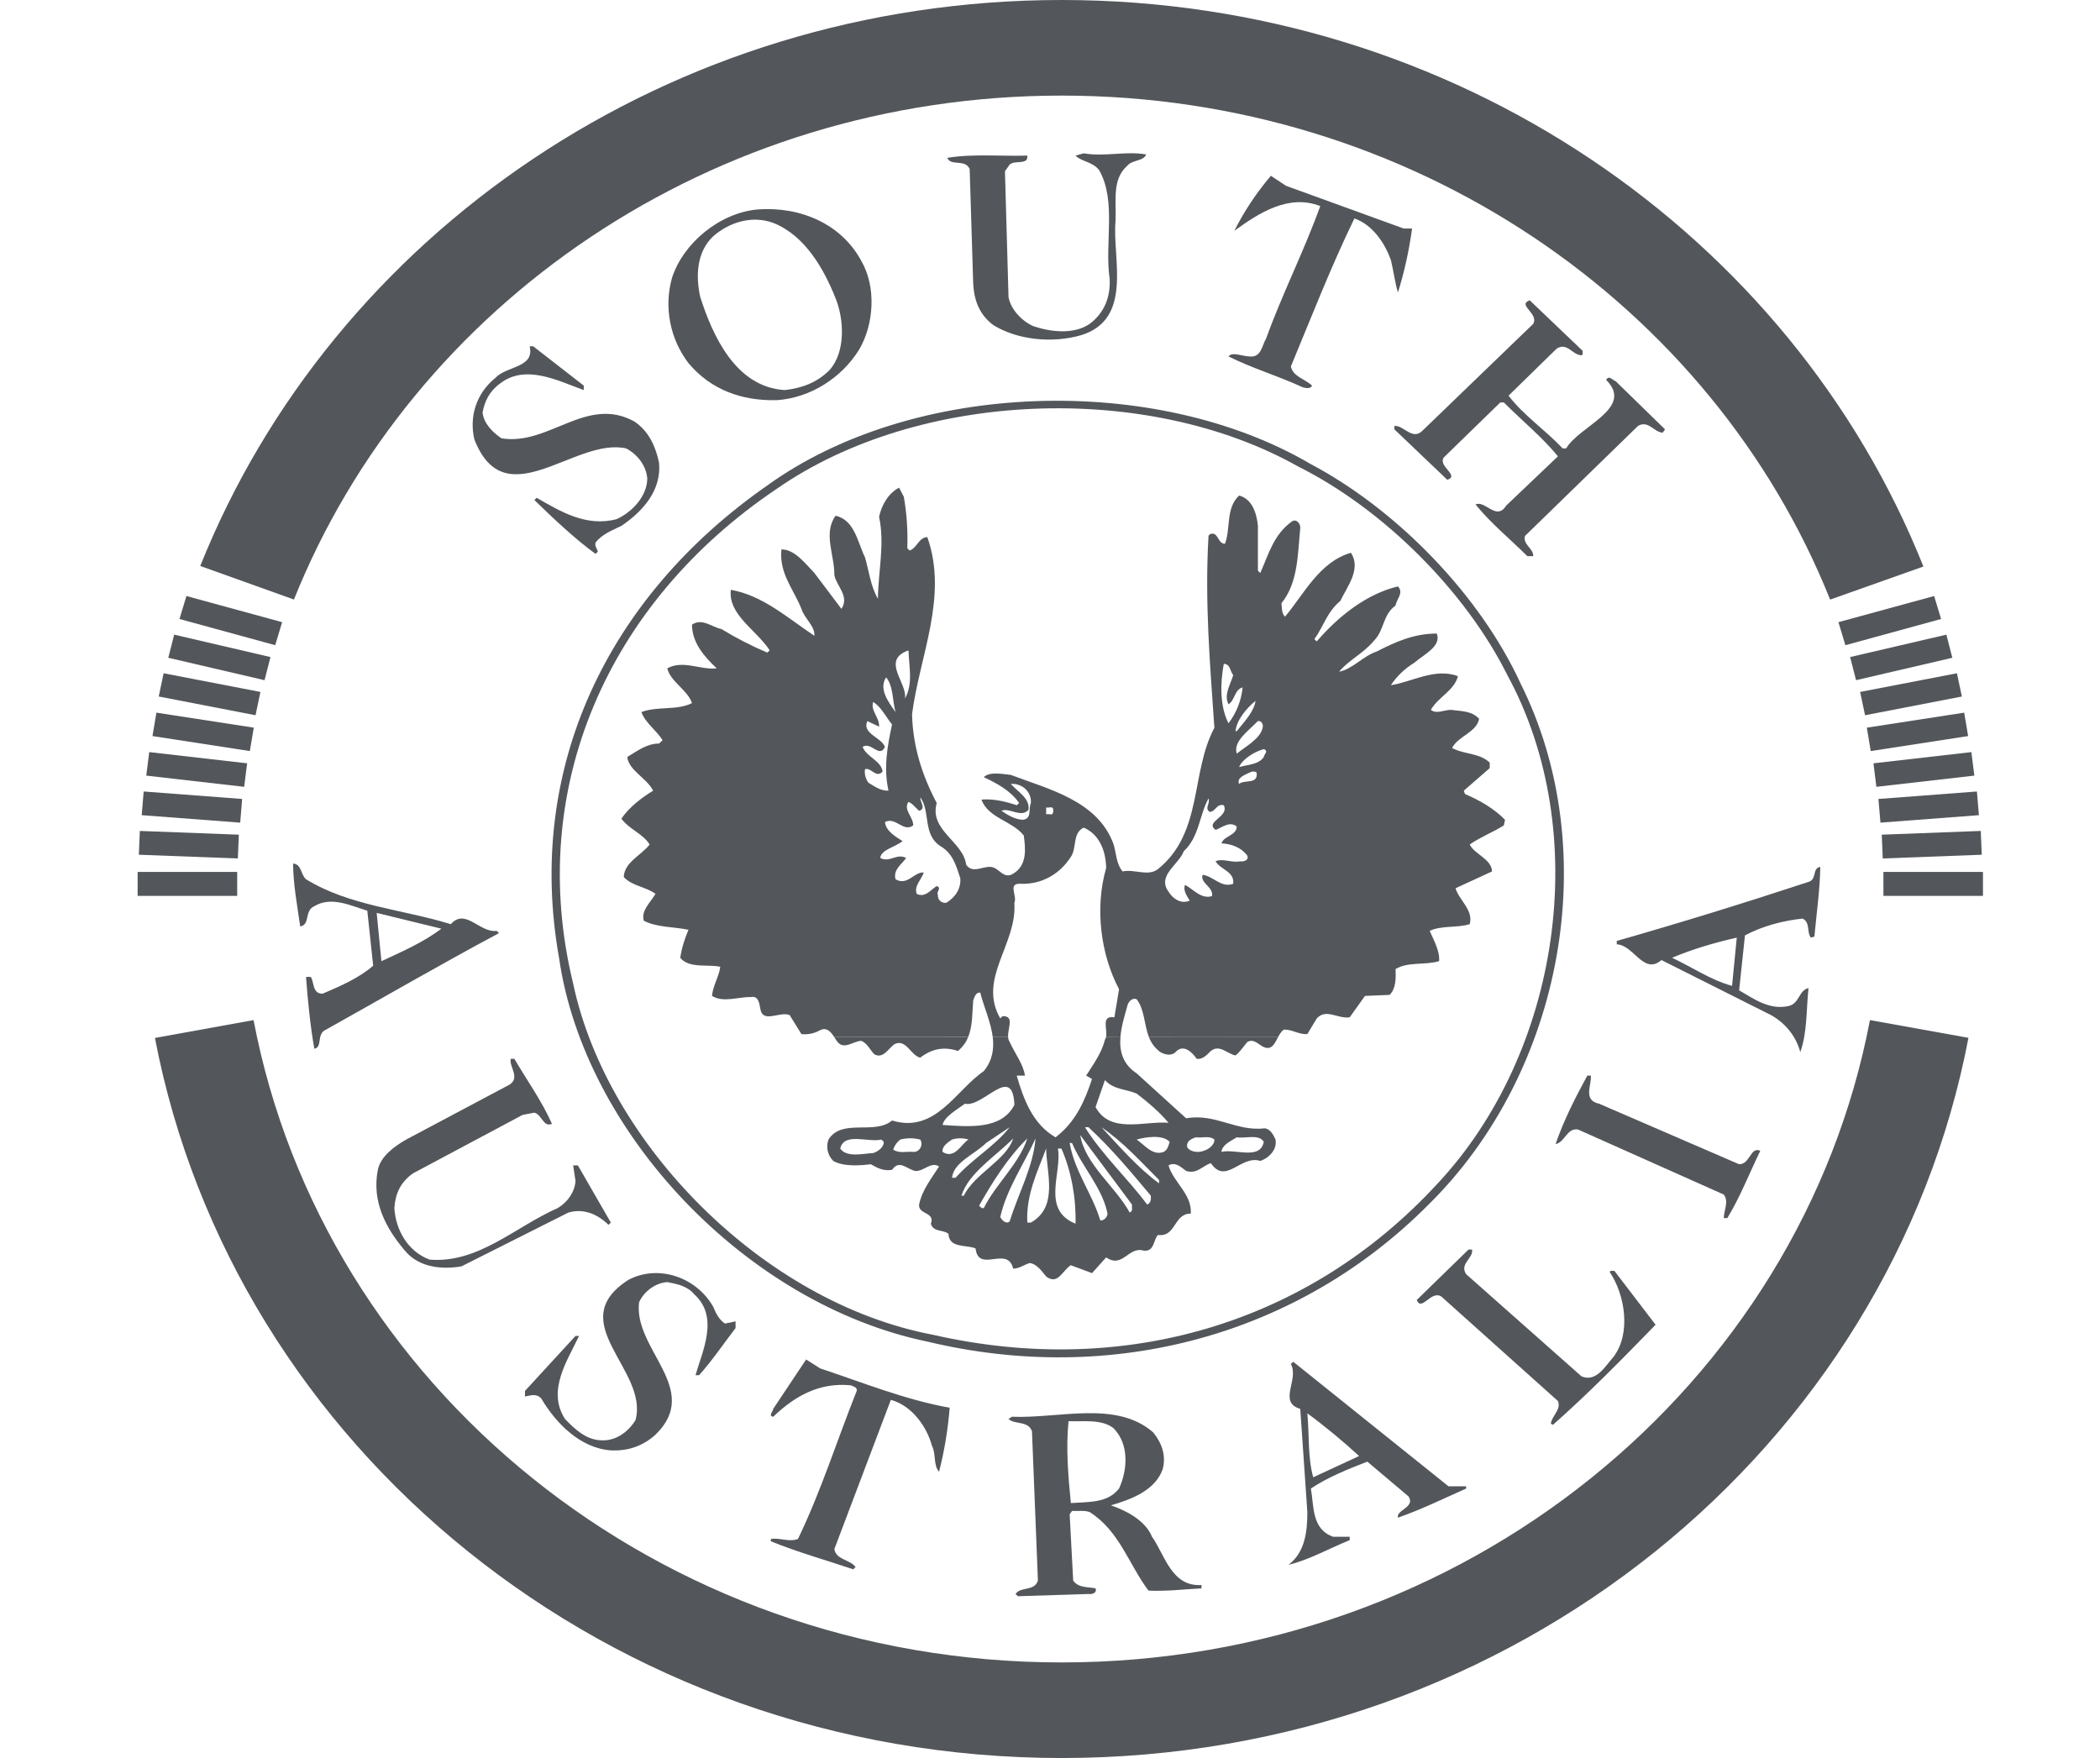
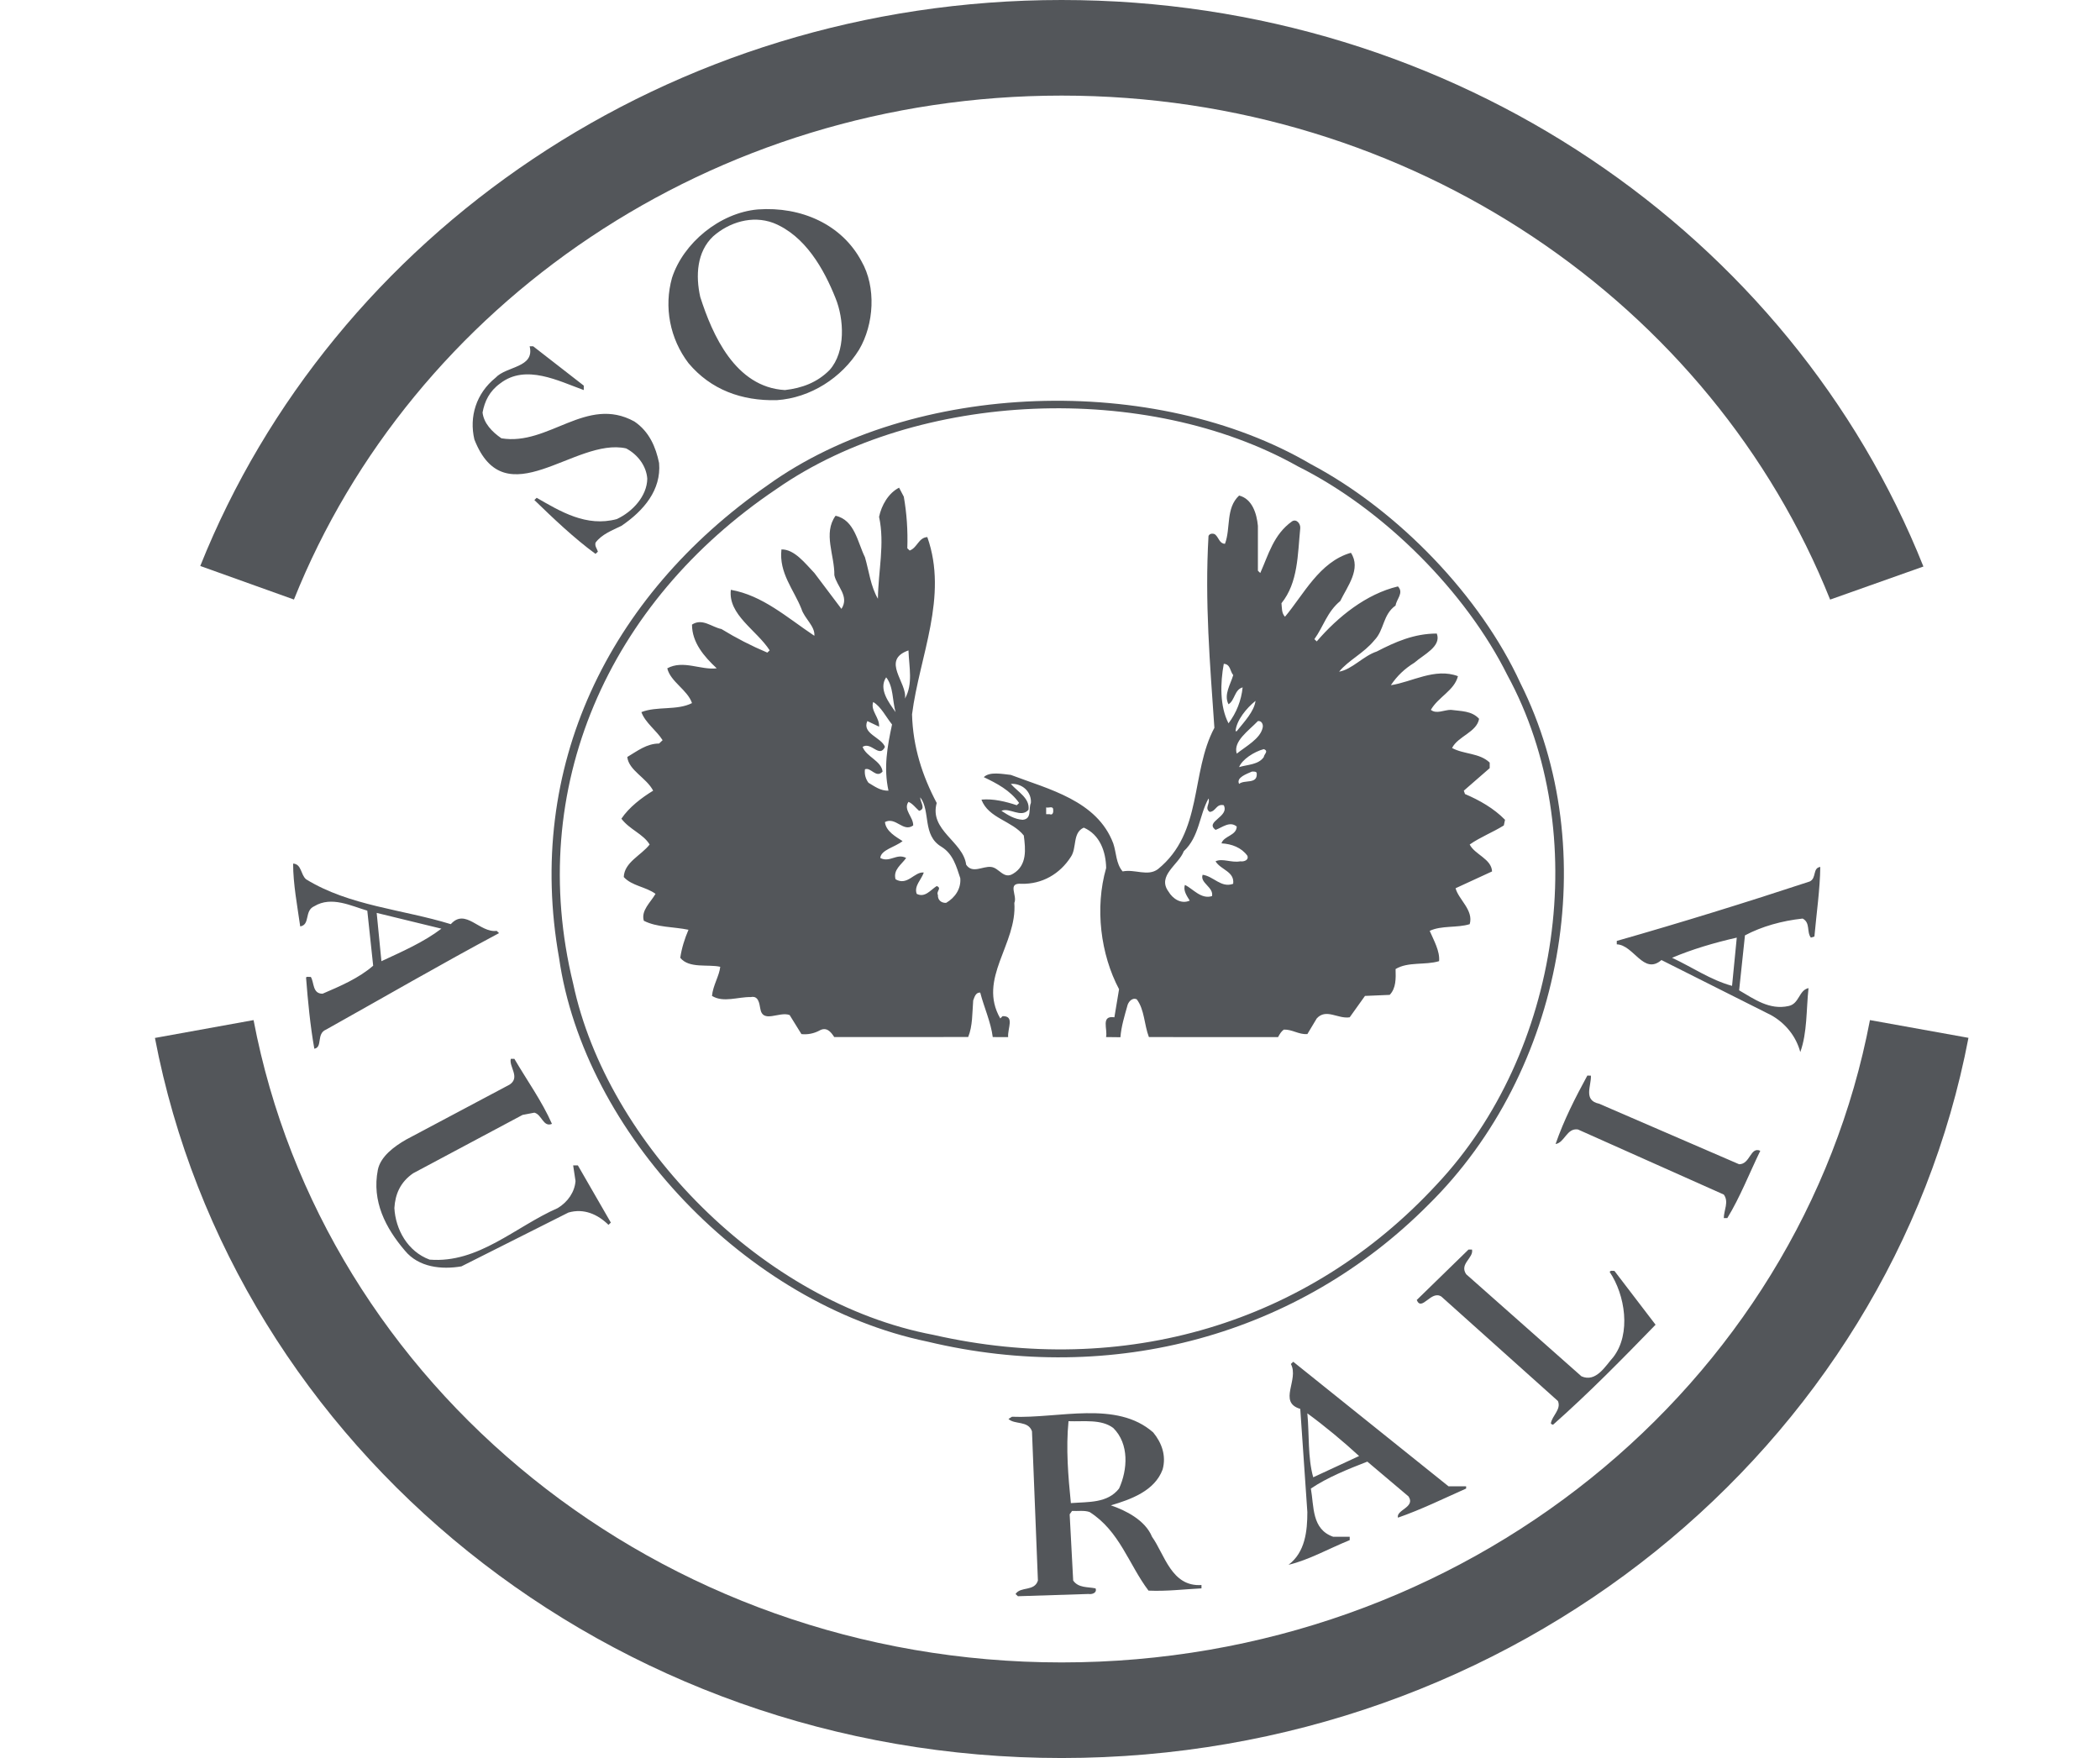
<svg xmlns="http://www.w3.org/2000/svg" width="86" height="72" viewBox="0 0 34 32" fill="none">
  <g clip-path="url(#clip0_3353_34239)">
    <path fill-rule="evenodd" clip-rule="evenodd" d="M25.324 12.288C26.887 15.162 26.288 19.17 24.039 21.56C21.7 24.092 18.348 25.088 14.874 24.297C11.774 23.71 8.937 20.814 8.321 17.904C7.454 14.35 8.958 10.96 12.026 8.898C14.601 7.105 18.761 6.942 21.512 8.489C23.087 9.275 24.574 10.782 25.324 12.288ZM25.56 12.431C27.09 15.484 26.341 19.513 23.889 21.927C21.534 24.297 18.151 25.231 14.767 24.42C11.464 23.735 8.519 20.61 8.064 17.434C7.449 13.977 8.953 10.857 11.855 8.836C14.51 6.921 18.921 6.789 21.747 8.448C23.354 9.3 24.842 10.868 25.56 12.431ZM7.251 19.273C7.481 19.666 7.753 20.044 7.935 20.457C7.775 20.523 7.753 20.288 7.615 20.253L7.4 20.294L5.409 21.356C5.173 21.519 5.082 21.739 5.067 21.989C5.088 22.377 5.307 22.78 5.708 22.928C6.597 23 7.272 22.326 8.042 21.989C8.225 21.877 8.348 21.698 8.364 21.498L8.321 21.213H8.407L9.007 22.254L8.964 22.295C8.771 22.106 8.519 21.989 8.235 22.071L6.287 23.051C5.928 23.112 5.511 23.071 5.259 22.765C4.906 22.351 4.654 21.866 4.766 21.294C4.815 21.05 5.066 20.866 5.281 20.743L7.165 19.742C7.363 19.609 7.149 19.416 7.186 19.273H7.251Z" fill="#53565A" />
    <path d="M26.845 19.579C26.855 19.763 26.7 20.028 26.994 20.09L29.543 21.192C29.746 21.192 29.746 20.865 29.928 20.947C29.73 21.355 29.559 21.794 29.328 22.172H29.264C29.264 22.029 29.361 21.876 29.264 21.744L26.609 20.559C26.405 20.528 26.368 20.799 26.202 20.824C26.352 20.39 26.56 19.982 26.78 19.578L26.845 19.579ZM24.681 22.745C24.714 22.898 24.446 23.005 24.575 23.194L26.673 25.052C26.941 25.17 27.112 24.858 27.251 24.705C27.583 24.276 27.466 23.566 27.187 23.153C27.203 23.117 27.246 23.137 27.273 23.133L28.022 24.113C27.412 24.741 26.812 25.353 26.159 25.931C26.138 25.936 26.127 25.92 26.116 25.91C26.138 25.767 26.309 25.655 26.245 25.502L24.125 23.602C23.938 23.474 23.766 23.883 23.675 23.663L24.617 22.745H24.681Z" fill="#53565A" />
-     <path fill-rule="evenodd" clip-rule="evenodd" d="M10.87 23.786C10.918 23.898 10.966 24.011 11.084 24.092L11.277 24.052V24.174C11.057 24.46 10.859 24.756 10.613 25.032H10.548C10.672 24.593 10.982 23.975 10.527 23.561C10.399 23.408 10.216 23.372 10.034 23.337C9.815 23.352 9.606 23.511 9.521 23.705C9.413 24.562 10.672 25.287 9.82 26.114C9.595 26.318 9.323 26.416 9.007 26.4C8.45 26.36 8.006 25.905 7.744 25.461C7.657 25.359 7.556 25.399 7.444 25.42V25.318C7.748 24.986 8.07 24.639 8.364 24.317H8.428C8.214 24.771 7.84 25.313 8.172 25.828C8.348 26.012 8.557 26.211 8.835 26.217C9.103 26.232 9.328 26.058 9.456 25.849C9.703 24.935 8.118 24.072 9.327 23.296C9.879 23.005 10.57 23.255 10.87 23.786Z" fill="#53565A" />
-     <path d="M12.818 24.909C13.595 25.165 14.35 25.476 15.174 25.624C15.142 26.023 15.078 26.41 14.981 26.788C14.874 26.676 14.928 26.462 14.852 26.318C14.761 25.976 14.489 25.583 14.103 25.481L13.075 28.197C13.107 28.396 13.364 28.386 13.461 28.524L13.418 28.565C12.92 28.396 12.406 28.254 11.919 28.055V28.014C12.068 27.983 12.245 28.075 12.412 28.014C12.834 27.141 13.123 26.217 13.482 25.318C13.498 25.252 13.418 25.236 13.375 25.216C12.797 25.159 12.352 25.415 11.962 25.788C11.865 25.772 11.962 25.69 11.962 25.645L12.561 24.746L12.818 24.909Z" fill="#53565A" />
    <path fill-rule="evenodd" clip-rule="evenodd" d="M5.923 16.904C5.601 17.149 5.206 17.322 4.831 17.496L4.745 16.617L5.923 16.904ZM3.46 16.005C4.247 16.49 5.216 16.551 6.094 16.822C6.362 16.521 6.619 16.985 6.929 16.944L6.972 16.985C5.928 17.542 4.874 18.154 3.824 18.741C3.642 18.814 3.766 19.064 3.61 19.089C3.535 18.67 3.492 18.211 3.46 17.802C3.455 17.766 3.519 17.787 3.546 17.782C3.61 17.884 3.573 18.088 3.76 18.088C4.081 17.95 4.418 17.807 4.681 17.578L4.574 16.576C4.279 16.49 3.921 16.306 3.61 16.495C3.423 16.576 3.541 16.832 3.353 16.863C3.3 16.485 3.224 16.092 3.224 15.719C3.38 15.729 3.359 15.919 3.46 16.005ZM18.151 25.992C18.445 26.283 18.413 26.752 18.257 27.095C18.044 27.365 17.701 27.335 17.38 27.36C17.331 26.875 17.288 26.364 17.337 25.869C17.62 25.879 17.931 25.828 18.151 25.992ZM18.878 26.073C19.034 26.262 19.119 26.497 19.05 26.747C18.905 27.141 18.466 27.294 18.108 27.401C18.38 27.493 18.734 27.672 18.857 27.973C19.087 28.294 19.21 28.887 19.757 28.851V28.912C19.435 28.928 19.125 28.968 18.793 28.953C18.434 28.478 18.268 27.87 17.722 27.523C17.626 27.488 17.508 27.508 17.401 27.503L17.358 27.564L17.422 28.77C17.519 28.907 17.684 28.882 17.829 28.912C17.861 28.994 17.765 29.025 17.7 29.014L16.416 29.055L16.373 29.015C16.464 28.872 16.716 28.973 16.78 28.77L16.672 26.053C16.603 25.854 16.357 25.936 16.244 25.828L16.308 25.788C17.165 25.823 18.209 25.486 18.878 26.073ZM22.626 26.503L21.791 26.89C21.689 26.528 21.721 26.114 21.684 25.726C22.005 25.961 22.337 26.237 22.626 26.503ZM24.574 27.054V27.095C24.163 27.278 23.755 27.478 23.333 27.625C23.295 27.483 23.659 27.436 23.525 27.238L22.776 26.605C22.423 26.742 22.053 26.89 21.748 27.095C21.807 27.417 21.759 27.835 22.155 27.973H22.455V28.034C22.085 28.183 21.71 28.396 21.341 28.483C21.646 28.254 21.684 27.865 21.684 27.523L21.555 25.645C21.143 25.522 21.539 25.113 21.384 24.828L21.427 24.787L24.253 27.054L24.574 27.054ZM29.414 17.945C29.023 17.838 28.686 17.603 28.322 17.434C28.681 17.281 29.093 17.159 29.5 17.067L29.414 17.945ZM31.02 15.78C31.015 16.189 30.951 16.623 30.913 17.047L30.849 17.067C30.768 16.965 30.844 16.796 30.699 16.72C30.324 16.76 29.955 16.863 29.649 17.026L29.543 18.026C29.816 18.185 30.094 18.389 30.442 18.312C30.64 18.272 30.629 18.022 30.806 17.986C30.763 18.379 30.785 18.793 30.656 19.15C30.618 19.009 30.552 18.877 30.46 18.762C30.368 18.646 30.253 18.549 30.121 18.476L28.129 17.475C27.803 17.756 27.626 17.2 27.316 17.189V17.127C28.494 16.791 29.666 16.428 30.828 16.045C30.956 15.984 30.876 15.8 31.02 15.78Z" fill="#53565A" />
-     <path d="M18.75 2.811C18.702 2.939 18.504 2.903 18.407 3.016C18.124 3.266 18.209 3.659 18.193 4.016C18.129 4.69 18.52 5.803 17.573 6.099C17.048 6.253 16.411 6.191 15.966 5.916C15.704 5.716 15.618 5.456 15.602 5.16L15.538 3.077C15.458 2.888 15.19 3.031 15.131 2.873C15.591 2.796 16.127 2.847 16.587 2.832C16.609 3.011 16.362 2.908 16.266 2.995L16.18 3.118L16.245 5.405C16.282 5.625 16.48 5.839 16.694 5.936C17.01 6.043 17.433 6.094 17.722 5.895C17.99 5.696 18.102 5.405 18.086 5.078C17.99 4.43 18.215 3.654 17.894 3.097C17.781 2.944 17.561 2.939 17.465 2.832L17.615 2.791C17.995 2.858 18.37 2.745 18.75 2.811ZM23.439 4.16H23.59C23.536 4.558 23.451 4.946 23.333 5.323C23.279 5.15 23.252 4.925 23.204 4.731C23.097 4.435 22.878 4.093 22.54 3.976C22.112 4.859 21.759 5.768 21.384 6.671C21.427 6.86 21.641 6.896 21.769 7.019C21.748 7.085 21.63 7.065 21.577 7.039C21.143 6.84 20.677 6.702 20.249 6.488C20.319 6.396 20.506 6.488 20.634 6.488C20.849 6.513 20.859 6.278 20.934 6.161C21.229 5.344 21.625 4.568 21.919 3.751C21.341 3.526 20.801 3.879 20.356 4.2C20.533 3.848 20.752 3.516 21.02 3.2L21.298 3.383L23.439 4.16ZM26.695 6.386C26.689 6.411 26.711 6.452 26.673 6.467C26.507 6.462 26.416 6.227 26.224 6.344L25.346 7.202C25.634 7.575 26.009 7.82 26.331 8.162H26.395C26.636 7.749 27.642 7.432 27.123 6.916C27.171 6.82 27.241 6.922 27.294 6.937L28.194 7.815L28.151 7.876C27.99 7.866 27.888 7.641 27.701 7.754L25.645 9.756C25.602 9.914 25.801 9.98 25.795 10.123H25.688C25.373 9.811 25.014 9.516 24.746 9.183C24.917 9.097 25.126 9.49 25.302 9.204L26.245 8.306C25.961 7.958 25.586 7.652 25.26 7.325H25.196L24.168 8.326C24.055 8.489 24.462 8.652 24.232 8.734L23.268 7.815V7.754C23.434 7.733 23.595 8.029 23.783 7.836L25.795 5.895C25.902 5.702 25.495 5.553 25.731 5.466L26.695 6.386Z" fill="#53565A" />
    <path fill-rule="evenodd" clip-rule="evenodd" d="M8.514 7.019V7.1C8.059 6.937 7.459 6.62 6.994 6.978C6.796 7.121 6.71 7.304 6.672 7.509C6.694 7.703 6.844 7.861 7.015 7.978C7.877 8.121 8.562 7.192 9.435 7.672C9.708 7.856 9.826 8.142 9.885 8.428C9.927 8.918 9.606 9.296 9.199 9.572C9.033 9.653 8.84 9.725 8.728 9.878C8.712 9.944 8.755 9.985 8.771 10.041L8.728 10.082C8.337 9.796 7.963 9.439 7.615 9.102L7.657 9.061C8.091 9.311 8.562 9.597 9.114 9.449C9.402 9.316 9.665 9.03 9.67 8.714C9.654 8.484 9.499 8.275 9.285 8.162C8.353 7.953 7.084 9.434 6.523 7.999C6.426 7.585 6.555 7.162 6.908 6.876C7.106 6.661 7.625 6.697 7.529 6.303H7.593L8.514 7.019ZM13.096 5.426C13.252 5.808 13.284 6.401 12.99 6.733C12.765 6.962 12.486 7.065 12.175 7.1C11.271 7.049 10.853 6.089 10.634 5.405C10.548 5.022 10.57 4.583 10.869 4.302C11.158 4.047 11.576 3.914 11.962 4.057C12.545 4.287 12.888 4.904 13.096 5.426ZM13.567 4.752C13.841 5.226 13.797 5.905 13.525 6.365C13.209 6.876 12.641 7.243 12.026 7.284C11.389 7.299 10.827 7.095 10.42 6.61C10.252 6.389 10.139 6.135 10.087 5.866C10.035 5.598 10.046 5.322 10.12 5.058C10.324 4.425 10.988 3.873 11.683 3.812C12.47 3.756 13.209 4.083 13.567 4.752Z" fill="#53565A" />
    <path d="M1.534 10.302C3.942 4.279 10.051 0 17.212 0C24.377 0 30.493 4.284 32.897 10.312L31.199 10.914C29.053 5.546 23.594 1.74 17.212 1.74C10.833 1.74 5.387 5.549 3.239 10.913L1.534 10.302ZM2.504 18.568C3.772 25.218 9.874 30.26 17.212 30.26C24.55 30.26 30.656 25.218 31.924 18.568L33.717 18.891C32.291 26.348 25.442 32 17.212 32C8.982 32 2.137 26.349 0.709 18.893L2.504 18.568Z" fill="#53565A" />
-     <path fill-rule="evenodd" clip-rule="evenodd" d="M15.511 18.877C15.473 18.97 15.414 19.056 15.324 19.13C15.067 19.043 14.842 19.094 14.638 19.252C14.462 19.211 14.382 18.9 14.167 19.007C14.055 19.089 13.964 19.278 13.803 19.191C13.723 19.109 13.68 18.997 13.568 18.946C13.418 18.946 13.241 19.13 13.118 18.946C13.103 18.926 13.089 18.902 13.073 18.877H15.511ZM18.02 18.877C18.017 18.894 18.011 18.911 18 18.925C17.941 19.165 17.791 19.369 17.658 19.579L17.765 19.64C17.636 20.028 17.471 20.421 17.101 20.702C16.678 20.457 16.517 19.998 16.394 19.579H16.544C16.517 19.375 16.357 19.17 16.266 18.966C16.249 18.94 16.239 18.909 16.238 18.878L15.958 18.877C15.984 19.091 15.954 19.301 15.795 19.497C15.281 19.849 14.916 20.636 14.125 20.396C13.803 20.666 13.214 20.35 12.968 20.743C12.944 20.809 12.939 20.88 12.954 20.948C12.97 21.017 13.004 21.08 13.054 21.131C13.246 21.243 13.568 21.213 13.739 21.192C13.857 21.259 13.969 21.32 14.125 21.294C14.258 21.095 14.403 21.29 14.553 21.315C14.708 21.32 14.836 21.136 14.981 21.233C14.836 21.458 14.67 21.667 14.617 21.927C14.601 22.111 14.916 22.061 14.831 22.275C14.879 22.433 15.056 22.377 15.152 22.459C15.163 22.724 15.473 22.653 15.645 22.724C15.698 23.184 16.228 22.663 16.33 23.092C16.443 23.092 16.528 23.02 16.63 22.99C16.759 23.005 16.855 23.143 16.93 23.235C17.144 23.398 17.224 23.127 17.379 23.03L17.765 23.174L18.022 22.887C18.322 23.097 18.429 22.678 18.707 22.765C18.9 22.785 18.878 22.576 18.964 22.479C19.296 22.525 19.248 22.086 19.563 22.091C19.585 21.734 19.248 21.524 19.157 21.213C19.285 21.141 19.387 21.248 19.478 21.314C19.676 21.376 19.778 21.218 19.928 21.172C20.201 21.575 20.473 21.019 20.827 21.131C20.988 21.08 21.137 20.922 21.105 20.743C21.068 20.661 21.015 20.554 20.913 20.538C20.383 20.6 20.024 20.263 19.477 20.355L18.578 19.538C18.32 19.369 18.262 19.129 18.282 18.88L18.02 18.877ZM21.151 18.877C21.092 18.988 21.046 19.106 20.913 19.068C20.806 19.033 20.72 18.894 20.592 18.966C20.522 19.048 20.457 19.15 20.377 19.211C20.228 19.186 20.088 19.002 19.928 19.13C19.853 19.201 19.783 19.288 19.671 19.273C19.595 19.165 19.446 19.007 19.306 19.13C19.221 19.227 19.109 19.206 19.007 19.15C18.911 19.079 18.84 18.983 18.8 18.875L21.151 18.877ZM17.208 20.906C17.39 21.325 17.476 21.805 17.465 22.274C16.833 22.019 17.224 21.346 17.144 20.906H17.208ZM16.93 20.906C16.935 21.346 17.16 21.968 16.651 22.254H16.587C16.56 21.749 16.775 21.32 16.93 20.906ZM17.401 20.805C17.583 21.238 17.941 21.606 18.043 22.07C18.065 22.142 17.974 22.229 17.915 22.213C17.77 21.729 17.443 21.315 17.358 20.804L17.401 20.805ZM13.974 20.784C13.98 20.881 13.868 20.962 13.782 20.988C13.594 20.998 13.3 21.075 13.182 20.906C13.252 20.605 13.68 20.799 13.932 20.743L13.974 20.784ZM16.266 22.233C16.201 22.29 16.121 22.208 16.095 22.152C16.212 21.637 16.523 21.198 16.737 20.722C16.694 21.244 16.421 21.728 16.266 22.233ZM16.587 20.722C16.437 21.187 16.014 21.55 15.795 21.989C15.757 22.004 15.736 21.968 15.709 21.948C15.95 21.519 16.234 21.069 16.587 20.722ZM15.431 21.764H15.388C15.521 21.346 16.009 21.05 16.33 20.722C16.207 21.116 15.629 21.361 15.431 21.764ZM15.517 20.743C15.393 20.809 15.27 21.111 15.045 20.968C15.029 20.866 15.141 20.794 15.216 20.743C15.302 20.712 15.431 20.712 15.517 20.743ZM14.638 20.743C14.697 20.83 14.638 20.957 14.531 20.968C14.376 20.952 14.274 21.003 14.146 20.927C14.168 20.854 14.213 20.79 14.274 20.743C14.382 20.712 14.531 20.712 14.638 20.743ZM20.891 20.784C20.827 21.121 20.377 20.907 20.12 20.967C20.137 20.83 20.297 20.768 20.399 20.702C20.565 20.727 20.8 20.636 20.891 20.784ZM19.992 20.743C19.997 20.84 19.885 20.922 19.799 20.947C19.697 20.988 19.553 20.967 19.499 20.886C19.473 20.774 19.569 20.733 19.649 20.702C19.762 20.717 19.906 20.666 19.992 20.743ZM19.178 20.784C19.157 20.85 19.146 20.922 19.071 20.967C18.868 21.044 18.728 20.845 18.578 20.743C18.734 20.697 19.049 20.646 19.178 20.784ZM18.493 21.927C18.482 21.978 18.52 22.045 18.45 22.07C18.193 21.601 17.636 21.192 17.55 20.661L18.493 21.927ZM18.985 21.478V21.54C18.594 21.253 18.262 20.866 17.936 20.518C18.327 20.784 18.643 21.136 18.985 21.478ZM17.701 20.518C18.14 20.927 18.466 21.325 18.835 21.764C18.841 21.83 18.835 21.892 18.771 21.927C18.402 21.438 17.958 21.029 17.636 20.518H17.701ZM15.281 21.438H15.216C15.249 21.151 15.629 21.014 15.838 20.804L16.266 20.518C15.993 20.866 15.591 21.09 15.281 21.438ZM16.352 20.11C16.121 20.569 15.522 20.508 15.045 20.477C15.072 20.329 15.307 20.197 15.452 20.09C15.784 20.166 16.319 19.349 16.352 20.11ZM18.578 19.906C18.782 20.064 18.991 20.238 19.157 20.437C18.712 20.401 18.097 20.646 17.829 20.151L18 19.661C18.156 19.834 18.386 19.824 18.578 19.906Z" fill="#53565A" />
    <path fill-rule="evenodd" clip-rule="evenodd" d="M13.073 18.877C13.012 18.783 12.933 18.681 12.797 18.762C12.699 18.813 12.587 18.835 12.476 18.823L12.261 18.476C12.069 18.404 11.769 18.64 11.726 18.354C11.71 18.267 11.694 18.119 11.555 18.149C11.319 18.144 11.057 18.256 10.848 18.128C10.864 17.94 10.982 17.761 10.998 17.598C10.778 17.547 10.431 17.634 10.27 17.434C10.297 17.256 10.35 17.087 10.42 16.924C10.152 16.868 9.847 16.883 9.607 16.76C9.553 16.572 9.729 16.428 9.82 16.27C9.639 16.138 9.392 16.128 9.242 15.964C9.253 15.694 9.558 15.571 9.713 15.372C9.595 15.178 9.349 15.101 9.199 14.902C9.339 14.693 9.569 14.519 9.777 14.392C9.655 14.157 9.333 14.024 9.306 13.779C9.488 13.671 9.66 13.534 9.885 13.534L9.949 13.473C9.836 13.294 9.633 13.156 9.563 12.962C9.847 12.85 10.211 12.937 10.484 12.798C10.404 12.558 10.093 12.411 10.034 12.165C10.323 12.007 10.645 12.201 10.934 12.165C10.704 11.951 10.484 11.695 10.484 11.369C10.672 11.246 10.843 11.415 11.02 11.45C11.287 11.614 11.566 11.757 11.855 11.879L11.898 11.838C11.662 11.471 11.137 11.19 11.191 10.736C11.769 10.838 12.208 11.236 12.711 11.573C12.727 11.399 12.529 11.256 12.476 11.083C12.336 10.73 12.064 10.43 12.112 10.001C12.347 9.995 12.545 10.256 12.712 10.43L13.204 11.083C13.354 10.853 13.118 10.674 13.075 10.47C13.081 10.107 12.866 9.709 13.097 9.388C13.445 9.464 13.498 9.873 13.632 10.143C13.707 10.399 13.734 10.669 13.868 10.899C13.873 10.399 13.996 9.898 13.889 9.408C13.932 9.199 14.06 8.974 14.253 8.877L14.339 9.041C14.392 9.341 14.414 9.653 14.403 9.98L14.446 10.021C14.585 9.97 14.607 9.786 14.767 9.776C15.152 10.864 14.623 11.946 14.489 13.003C14.505 13.595 14.676 14.121 14.938 14.616C14.799 15.116 15.42 15.316 15.474 15.739C15.586 15.908 15.774 15.765 15.923 15.78C16.073 15.79 16.154 16.015 16.33 15.903C16.587 15.749 16.555 15.454 16.523 15.208C16.309 14.938 15.881 14.897 15.752 14.555C15.966 14.534 16.197 14.591 16.395 14.657L16.438 14.616C16.277 14.386 16.03 14.258 15.795 14.146C15.902 14.039 16.137 14.09 16.287 14.105C16.973 14.366 17.856 14.57 18.151 15.351C18.209 15.52 18.199 15.719 18.322 15.862C18.547 15.816 18.777 15.959 18.964 15.821C19.789 15.152 19.553 14.07 19.992 13.248C19.912 12.078 19.815 10.96 19.885 9.755C19.907 9.704 19.982 9.704 20.013 9.735C20.072 9.791 20.089 9.898 20.185 9.898C20.292 9.612 20.195 9.25 20.442 9.02C20.683 9.081 20.763 9.352 20.784 9.571V10.388L20.827 10.43C20.977 10.097 21.068 9.73 21.405 9.49C21.485 9.439 21.561 9.531 21.555 9.613C21.507 10.092 21.518 10.603 21.213 10.98C21.223 11.068 21.213 11.159 21.277 11.226C21.614 10.827 21.904 10.225 22.477 10.062C22.669 10.353 22.412 10.674 22.283 10.94C22.042 11.139 21.978 11.404 21.812 11.634L21.855 11.675C22.241 11.226 22.755 10.812 23.333 10.674C23.445 10.792 23.306 10.904 23.29 11.022C23.054 11.19 23.087 11.466 22.904 11.654C22.712 11.89 22.433 12.017 22.262 12.226C22.497 12.186 22.701 11.94 22.947 11.859C23.284 11.685 23.627 11.532 24.04 11.532C24.13 11.767 23.799 11.915 23.632 12.063C23.456 12.171 23.317 12.303 23.204 12.472C23.584 12.416 24.007 12.15 24.425 12.308C24.36 12.569 24.066 12.686 23.932 12.921C24.034 13.003 24.173 12.921 24.296 12.921C24.479 12.946 24.676 12.936 24.81 13.084C24.767 13.329 24.425 13.401 24.318 13.615C24.532 13.733 24.815 13.702 25.003 13.881V13.982L24.532 14.392L24.553 14.453C24.815 14.565 25.078 14.713 25.282 14.922L25.26 15.025C25.056 15.152 24.837 15.234 24.639 15.372C24.73 15.555 25.035 15.632 25.046 15.862L24.382 16.168C24.435 16.373 24.714 16.567 24.639 16.822C24.409 16.893 24.125 16.842 23.911 16.944C23.986 17.118 24.098 17.312 24.082 17.495C23.831 17.572 23.515 17.501 23.29 17.639C23.295 17.812 23.3 17.986 23.183 18.109L22.733 18.128L22.455 18.517C22.241 18.552 22.026 18.349 21.855 18.538L21.684 18.823C21.523 18.833 21.411 18.736 21.256 18.741C21.21 18.773 21.179 18.825 21.151 18.878L18.8 18.877C18.712 18.646 18.722 18.38 18.579 18.19C18.488 18.149 18.418 18.251 18.407 18.312C18.358 18.487 18.296 18.686 18.282 18.88L18.02 18.877C18.054 18.738 17.918 18.48 18.172 18.517L18.257 18.006C17.921 17.373 17.813 16.526 18.022 15.8C18.017 15.505 17.91 15.193 17.615 15.065C17.406 15.157 17.492 15.433 17.38 15.596C17.181 15.908 16.855 16.097 16.48 16.087C16.213 16.066 16.411 16.301 16.351 16.434C16.405 17.189 15.677 17.812 16.095 18.538L16.137 18.496C16.361 18.492 16.226 18.712 16.238 18.878L15.958 18.877C15.924 18.606 15.797 18.329 15.73 18.067C15.645 18.062 15.624 18.154 15.602 18.211C15.584 18.437 15.593 18.675 15.511 18.876L13.073 18.877ZM17.058 14.739C17.064 14.779 17.053 14.846 16.994 14.82H16.93V14.697C16.973 14.713 17.058 14.662 17.058 14.739ZM19.907 14.779C20.024 14.769 20.024 14.626 20.163 14.657C20.27 14.871 19.81 14.953 20.013 15.106C20.131 15.065 20.271 14.938 20.399 15.045C20.394 15.213 20.163 15.213 20.121 15.351C20.308 15.361 20.485 15.428 20.592 15.576C20.624 15.658 20.527 15.688 20.463 15.678C20.303 15.709 20.137 15.617 20.013 15.678C20.11 15.836 20.362 15.862 20.334 16.087C20.115 16.168 19.976 15.949 19.778 15.923C19.724 16.071 19.982 16.148 19.949 16.311C19.751 16.373 19.607 16.183 19.457 16.107C19.419 16.204 19.489 16.306 19.543 16.393C19.387 16.464 19.232 16.357 19.157 16.229C18.943 15.938 19.344 15.739 19.435 15.494C19.719 15.229 19.714 14.846 19.885 14.534C19.922 14.626 19.805 14.708 19.907 14.779ZM15.024 15.413C15.238 15.545 15.297 15.775 15.367 15.985C15.383 16.173 15.276 16.337 15.11 16.434C15.018 16.439 14.954 16.378 14.96 16.291C14.922 16.224 15.04 16.168 14.938 16.128C14.826 16.199 14.724 16.347 14.574 16.27C14.521 16.128 14.66 16.01 14.703 15.882C14.531 15.862 14.408 16.132 14.189 16.005C14.141 15.831 14.296 15.739 14.382 15.617C14.21 15.525 14.082 15.709 13.911 15.617C13.921 15.469 14.184 15.418 14.317 15.31C14.2 15.234 14.012 15.132 13.996 14.963C14.194 14.861 14.328 15.157 14.51 15.025C14.515 14.871 14.323 14.739 14.424 14.596C14.499 14.626 14.553 14.703 14.617 14.759C14.751 14.723 14.633 14.596 14.639 14.514C14.831 14.769 14.671 15.203 15.024 15.413ZM16.652 14.616C16.603 14.718 16.678 14.907 16.502 14.922C16.352 14.912 16.234 14.836 16.116 14.759C16.261 14.692 16.475 14.897 16.609 14.739C16.636 14.529 16.416 14.416 16.287 14.269C16.336 14.265 16.385 14.271 16.431 14.288C16.477 14.304 16.519 14.329 16.554 14.362C16.588 14.395 16.615 14.435 16.632 14.479C16.649 14.523 16.656 14.569 16.652 14.616ZM20.763 14.085C20.773 14.279 20.538 14.187 20.442 14.269C20.383 14.152 20.586 14.085 20.677 14.044C20.709 14.044 20.768 14.039 20.763 14.085ZM20.892 13.779C20.795 13.921 20.597 13.916 20.442 13.963C20.495 13.825 20.715 13.682 20.891 13.636C20.988 13.671 20.892 13.733 20.892 13.779ZM20.87 13.248C20.827 13.447 20.565 13.585 20.399 13.718C20.329 13.493 20.613 13.304 20.784 13.125C20.854 13.115 20.886 13.191 20.87 13.248ZM14.125 13.187C14.039 13.59 13.969 13.973 14.06 14.392C13.916 14.397 13.809 14.315 13.696 14.248C13.643 14.177 13.62 14.09 13.632 14.003C13.739 13.957 13.835 14.177 13.953 14.044C13.927 13.845 13.659 13.779 13.589 13.595C13.745 13.493 13.895 13.809 13.996 13.595C13.932 13.421 13.573 13.355 13.675 13.125L13.889 13.227C13.9 13.059 13.728 12.936 13.782 12.778C13.927 12.865 14.013 13.049 14.125 13.187ZM20.741 12.757C20.715 12.951 20.538 13.135 20.399 13.309H20.377C20.394 13.11 20.576 12.89 20.741 12.757ZM14.189 12.962C14.071 12.793 13.873 12.543 14.018 12.329C14.151 12.492 14.13 12.752 14.189 12.962ZM20.335 12.288C20.287 12.456 20.158 12.645 20.249 12.819C20.367 12.747 20.356 12.553 20.506 12.512C20.483 12.748 20.394 12.974 20.249 13.166C20.088 12.855 20.099 12.431 20.163 12.083C20.287 12.089 20.276 12.222 20.335 12.288ZM14.424 11.839C14.435 12.145 14.51 12.451 14.36 12.716C14.408 12.426 13.916 12.018 14.424 11.839Z" fill="#53565A" />
-     <path d="M0.394 15.871H2.206V16.307H0.394V15.871ZM0.416 15.558L0.434 15.125L2.236 15.193L2.218 15.626L0.416 15.558ZM0.468 14.838L0.504 14.407L2.296 14.543L2.261 14.974L0.468 14.838ZM0.551 14.118L0.605 13.69L2.387 13.894L2.333 14.322L0.551 14.118ZM0.664 13.398L0.736 12.972L2.508 13.245L2.436 13.671L0.664 13.398ZM0.778 12.678L0.867 12.255L2.629 12.595L2.54 13.019L0.778 12.678ZM0.952 11.973L1.059 11.552L2.812 11.96L2.704 12.381L0.952 11.973ZM1.282 10.849L3.024 11.325L2.898 11.744L1.156 11.267L1.282 10.849ZM33.981 15.871H32.169V16.307H33.981V15.871ZM33.959 15.558L33.941 15.125L32.139 15.193L32.157 15.626L33.959 15.558ZM33.907 14.838L33.871 14.407L32.078 14.543L32.115 14.974L33.907 14.838ZM33.824 14.118L33.77 13.69L31.988 13.894L32.041 14.322L33.824 14.118ZM33.711 13.398L33.639 12.972L31.867 13.245L31.938 13.671L33.711 13.398ZM33.597 12.678L33.507 12.255L31.745 12.595L31.835 13.019L33.597 12.678ZM33.423 11.973L33.315 11.552L31.563 11.96L31.671 12.381L33.423 11.973ZM33.092 10.849L31.35 11.325L31.477 11.744L33.219 11.267L33.092 10.849Z" fill="#53565A" />
  </g>
  <defs>
    <clipPath id="clip0_3353_34239">
      <rect width="34" height="32" fill="white" />
    </clipPath>
  </defs>
</svg>